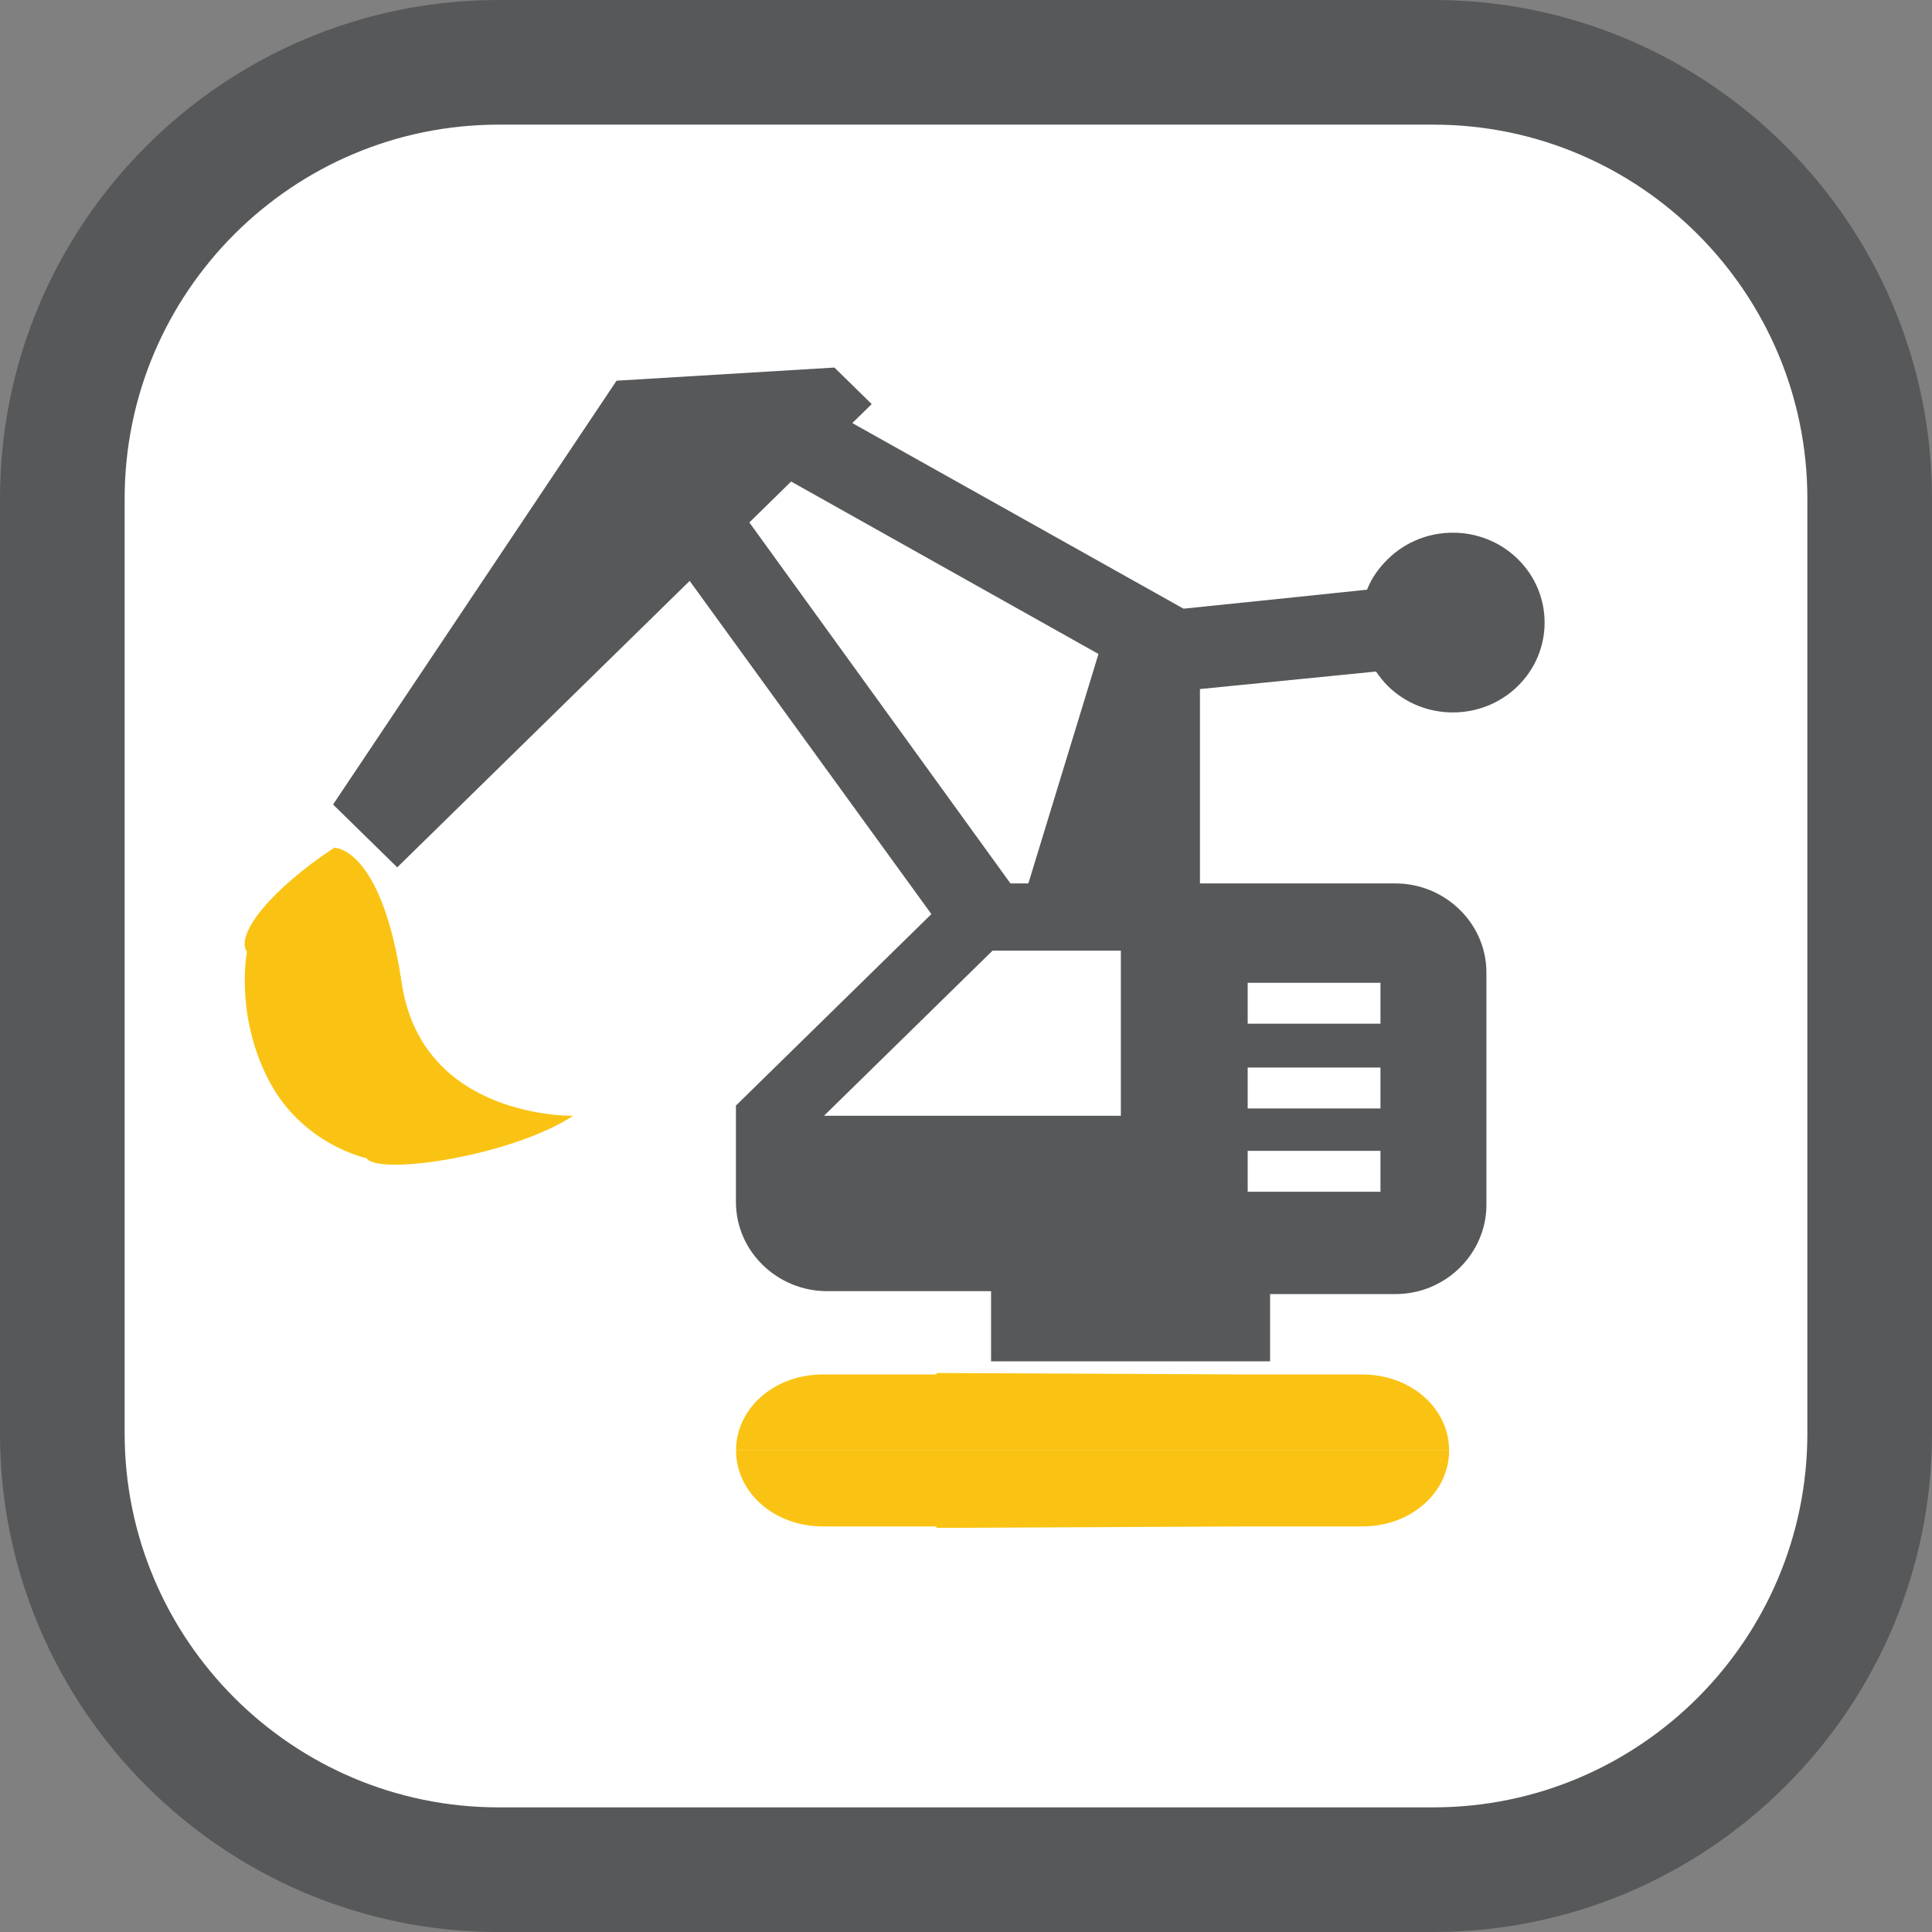
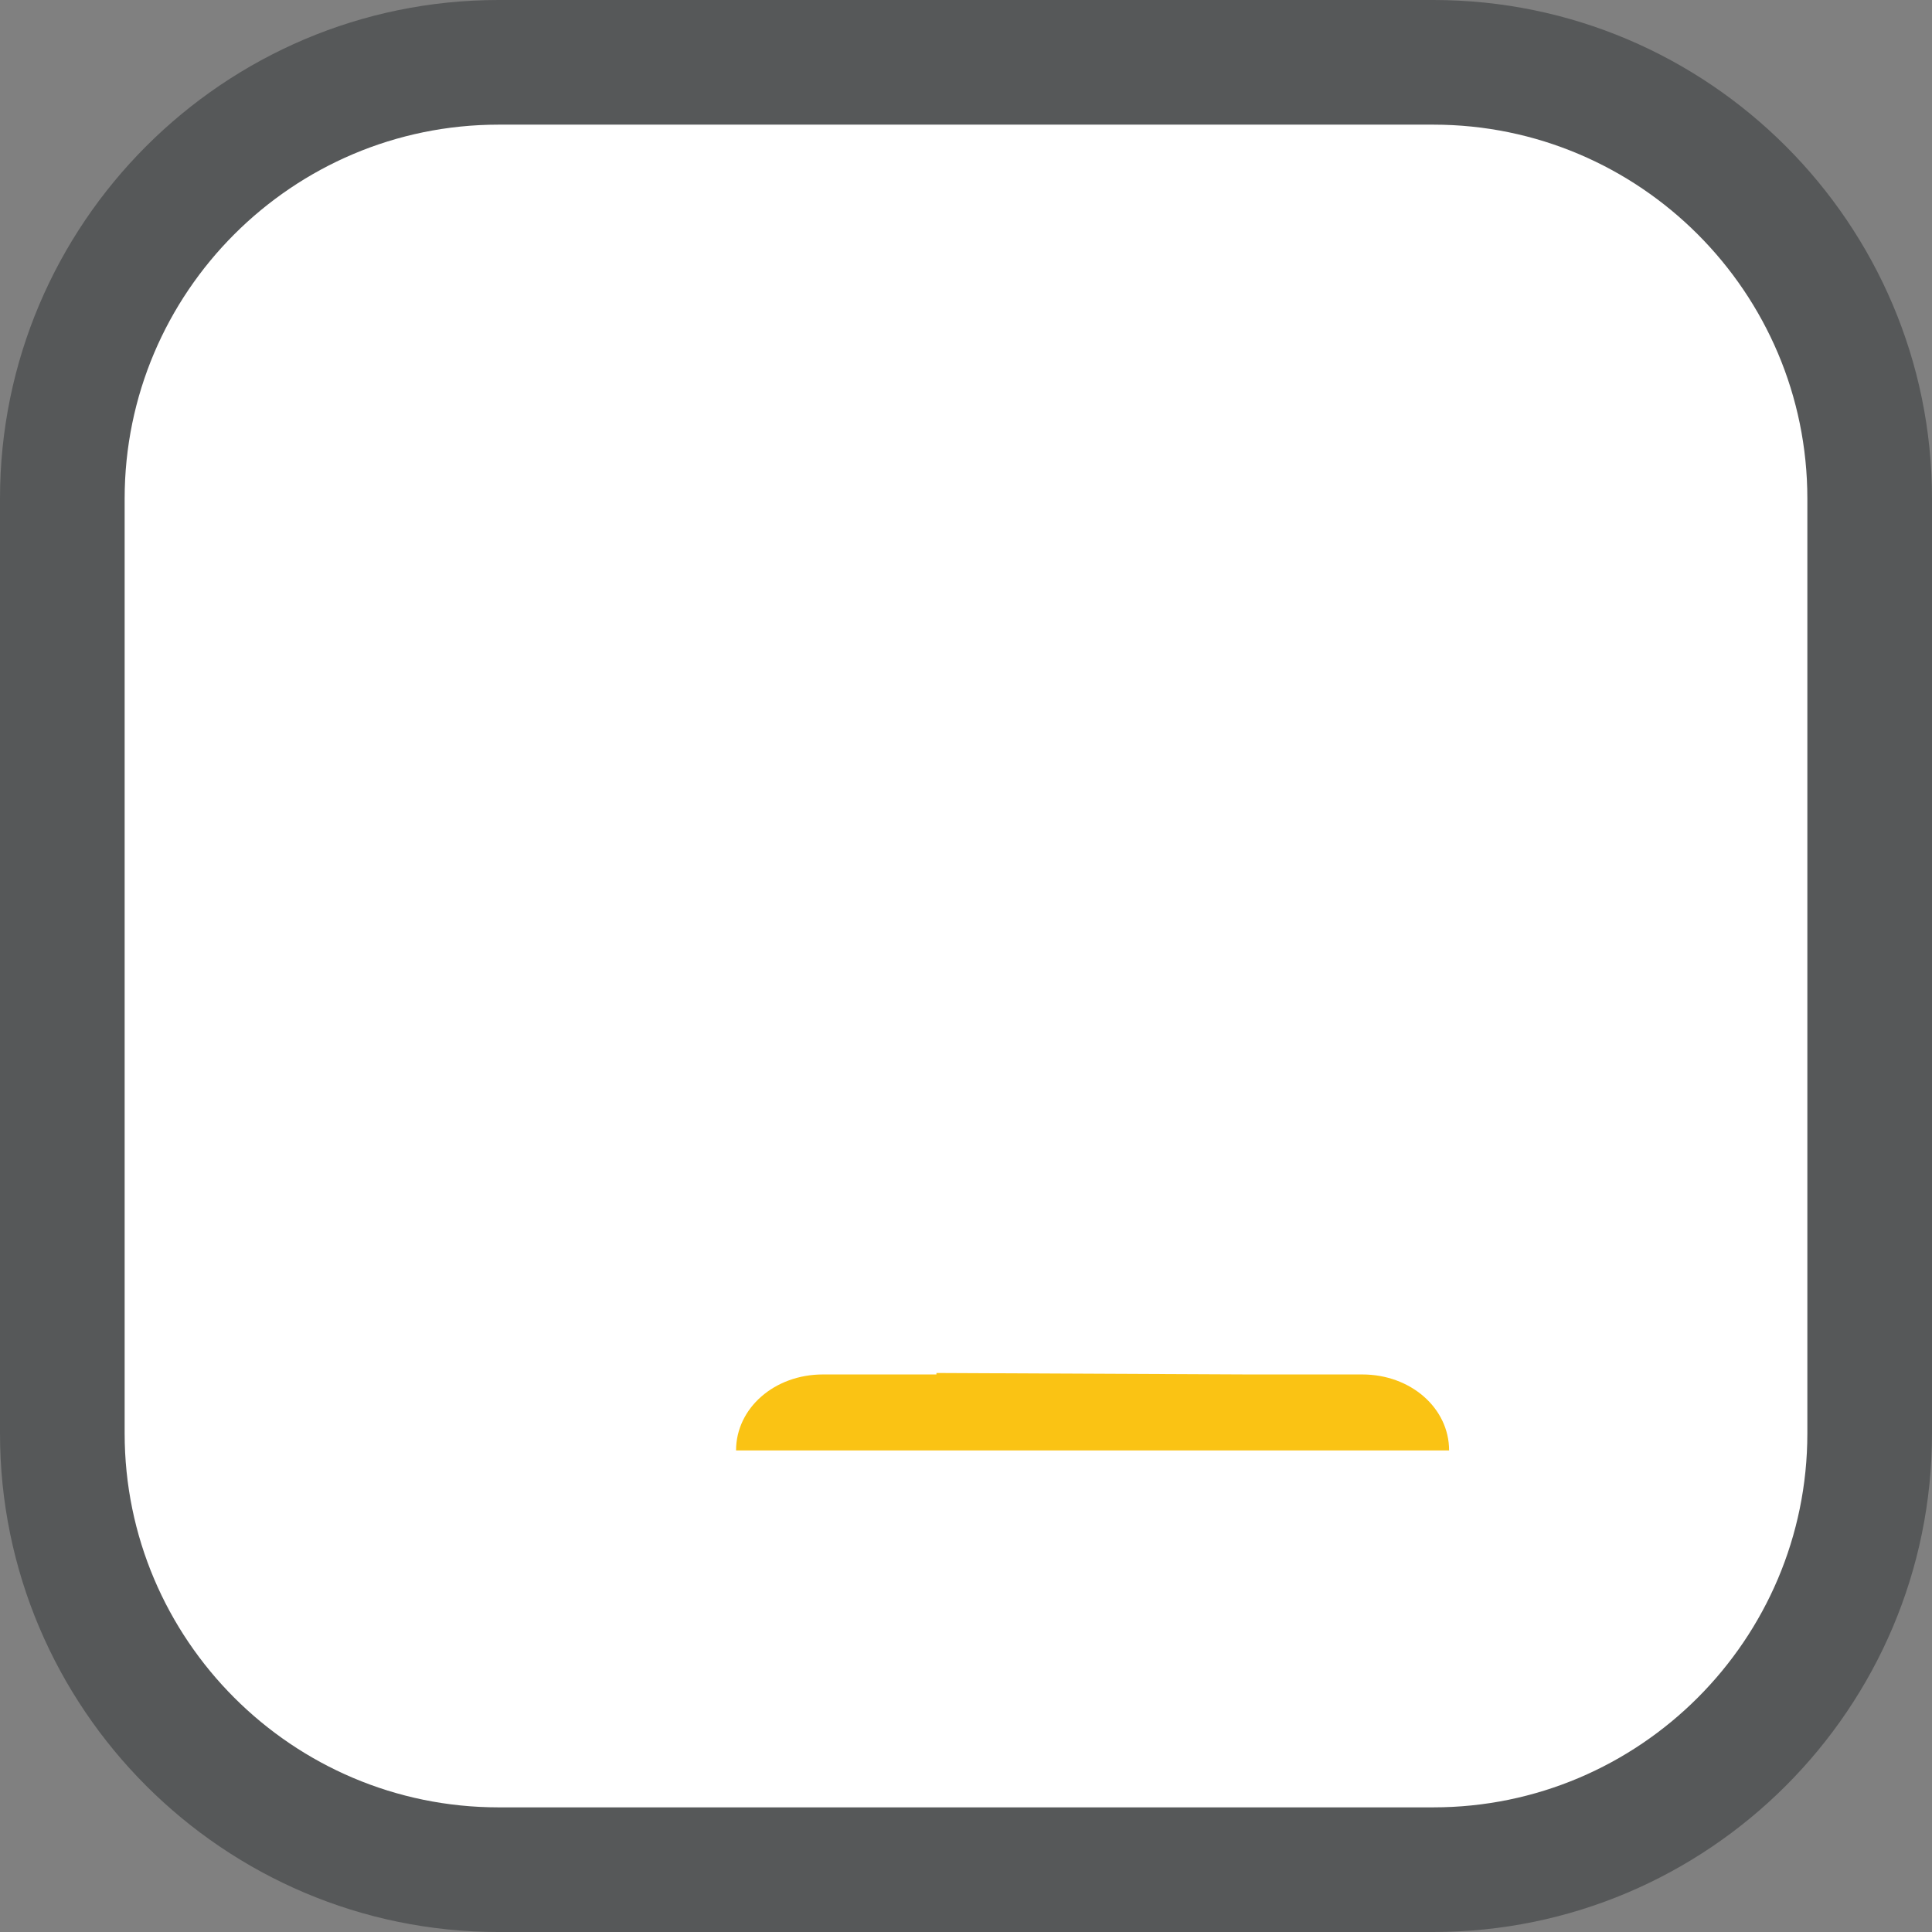
<svg xmlns="http://www.w3.org/2000/svg" version="1.1" id="Ebene_1" x="0px" y="0px" width="248px" height="248.002px" viewBox="0 0 248 248.002" enable-background="new 0 0 248 248.002" xml:space="preserve">
  <rect x="0" y="0" width="248" height="248.002" fill="#808080" stroke="none" />
  <g>
    <path fill="#565859" d="M64,248.001C28.71,248.001,0,219.292,0,184.003V64C0,28.711,28.71,0,64,0h119.999   C219.289,0,248,28.711,248,64v120.002c0,35.289-28.711,63.998-64.002,63.998H64z" />
    <path fill="#FFFFFF" d="M64,232.001C37.533,232.001,16,210.47,16,184.003V64C16,37.534,37.533,16,64,16h119.999   C210.467,16,232,37.534,232,64v120.002c0,26.467-21.533,47.998-48.002,47.998H64z" />
  </g>
  <path fill="#FAC314" d="M160.291,176.431h14.576c6.217,0,11.146,4.314,11.146,9.756H94.483c0-5.441,4.933-9.756,11.147-9.756h14.575  v-0.188L160.291,176.431L160.291,176.431z" />
-   <path fill="#FAC314" d="M160.291,195.94l-40.085,0.188v-0.188H105.63c-6.215,0-11.147-4.314-11.147-9.756h91.531  c0,5.441-4.93,9.756-11.146,9.756H160.291L160.291,195.94z" />
-   <path fill="#FAC314" d="M31.699,122.173c-1.58-2.305,3.376-8.21,11.2-13.352c0,0,6.064-0.186,8.665,17.334  c2.6,17.521,22.009,17.072,22.009,17.072c-7.824,5.143-24.973,7.738-26.551,5.434c0,0-8.26-1.711-12.576-10.094  C30.127,130.183,31.699,122.173,31.699,122.173z" />
-   <path fill="#565859" d="M79.144,48.868l27.965-1.688l4.788,4.69l-2.491,2.438l42.517,23.825c0.193,0,23.559-2.439,23.559-2.439  c0.574-1.501,1.531-2.814,2.682-3.939c4.596-4.502,12.066-4.502,16.66,0c4.598,4.502,4.598,11.818,0,16.32  c-4.594,4.502-12.064,4.502-16.66,0c-0.576-0.563-1.15-1.313-1.533-1.875l-22.6,2.25v24.95h25.09c6.32,0,11.682,5.064,11.682,11.445  v29.826c0,6.189-5.17,11.443-11.682,11.443h-16.088v8.629h-35.814v-9.004h-21.068c-6.319,0-11.683-5.064-11.683-11.443v-12.381  l25.09-24.577L88.529,74.568L50.99,111.336l-8.235-8.066L79.144,48.868z M160.158,152.981h17.045v-5.252h-17.045V152.981z   M160.158,142.288h17.045v-5.252h-17.045V142.288z M160.158,131.409h17.045v-5.254h-17.045V131.409z M105.767,143.228h38.112  v-21.199h-16.471L105.767,143.228z M129.705,113.399h2.301l9-29.452l-39.454-22.136l-5.362,5.254L129.705,113.399z" />
</svg>